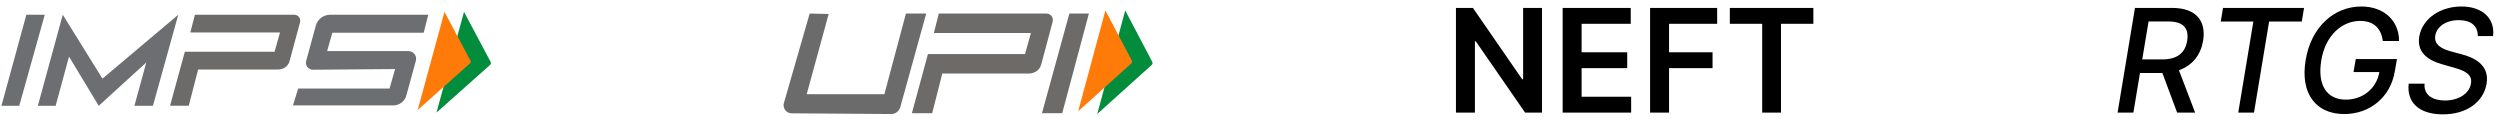
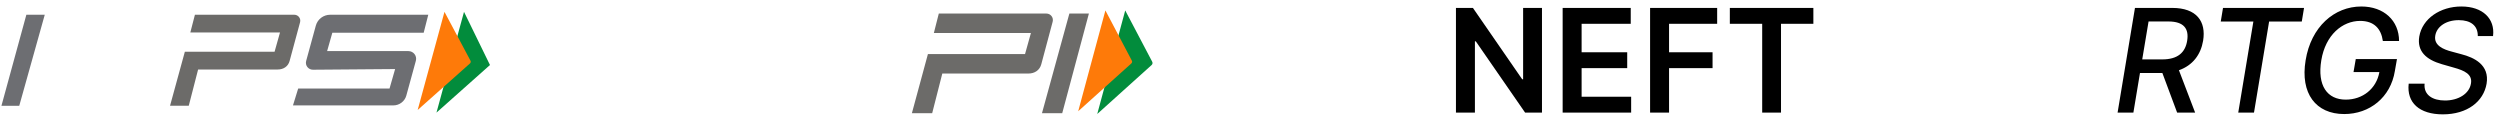
<svg xmlns="http://www.w3.org/2000/svg" width="521" height="26" viewBox="0 0 521 26" fill="none">
  <path d="M234.496 2.174L228.666 23.754L239.996 13.554C240.196 13.374 240.246 13.094 240.116 12.854L234.496 2.174Z" fill="#028C3C" />
  <path d="M230.366 2.174L224.696 23.184L235.776 13.214C235.936 13.064 235.986 12.824 235.876 12.634L230.366 2.174Z" fill="#FE7A09" />
-   <path d="M168.736 2.824L163.366 21.464C163.056 22.534 163.856 23.604 164.966 23.614L185.696 23.764C186.596 23.774 187.386 23.174 187.626 22.304L193.026 2.824H188.796L184.306 19.634H168.116L172.696 2.914L168.736 2.824Z" fill="#6B6B6B" />
  <path d="M195.646 2.824H218.066C218.956 2.824 219.606 3.664 219.376 4.524L217.006 13.384C216.676 14.634 215.616 15.324 214.326 15.324H196.376L194.266 23.594H190.036L193.376 11.274H213.616L214.846 6.874H194.616L195.646 2.824Z" fill="#6C6B69" />
  <path d="M222.856 2.824H226.926L221.366 23.594H217.146L222.856 2.824Z" fill="#6C6B69" />
  <path d="M321.349 1.651H317.418V16.523H317.226L306.956 1.651H303.42V23.469H307.372V8.608H307.553L317.834 23.469H321.349V1.651ZM325.656 23.469H339.931V20.156H329.608V14.201H339.111V10.888H329.608V4.964H339.846V1.651H325.656V23.469ZM343.879 23.469H347.831V14.201H356.897V10.888H347.831V4.964H357.856V1.651H343.879V23.469ZM360.498 4.964H367.241V23.469H371.162V4.964H377.906V1.651H360.498V4.964Z" fill="black" />
  <path d="M441.305 23.469H444.597L445.971 15.213H450.435C450.509 15.213 450.573 15.213 450.637 15.213L453.716 23.469H457.466L454.089 14.638C456.933 13.636 458.638 11.41 459.128 8.491C459.789 4.453 457.764 1.651 452.704 1.651H444.927L441.305 23.469ZM446.44 12.379L447.761 4.474H451.894C455.133 4.474 456.209 5.998 455.804 8.491C455.41 10.941 453.844 12.379 450.627 12.379H446.44ZM462.806 4.485H469.603L466.45 23.469H469.731L472.884 4.485H479.692L480.161 1.651H463.275L462.806 4.485ZM496.588 8.544H499.965C499.955 4.293 496.812 1.353 492.092 1.353C486.457 1.353 481.609 5.603 480.491 12.571C479.34 19.474 482.621 23.767 488.534 23.767C493.829 23.767 498.207 20.305 499.092 14.787L499.528 12.305H490.942L490.473 15.021H495.864C495.235 18.526 492.348 20.763 488.854 20.763C485.008 20.763 482.877 17.855 483.761 12.55C484.635 7.265 488.161 4.357 491.858 4.357C494.745 4.357 496.226 5.966 496.588 8.544ZM516.374 7.51H519.549C519.996 3.888 517.386 1.353 512.954 1.353C508.576 1.353 504.826 3.846 504.176 7.617C503.686 10.653 505.561 12.422 508.895 13.38L511.356 14.084C513.604 14.701 515.287 15.479 514.947 17.407C514.606 19.527 512.336 20.944 509.535 20.944C506.999 20.944 505.06 19.815 505.284 17.439H501.971C501.523 21.392 504.197 23.831 509.087 23.831C514.211 23.831 517.578 21.136 518.206 17.439C518.856 13.508 515.607 11.985 512.965 11.303L510.92 10.749C509.3 10.323 507.148 9.513 507.51 7.425C507.809 5.561 509.726 4.197 512.411 4.197C514.915 4.197 516.395 5.358 516.374 7.51Z" fill="black" />
-   <path d="M96.7 2.469L90.961 23.469L102.111 13.549C102.308 13.373 102.355 13.094 102.233 12.872L96.7 2.469Z" fill="#028C3C" />
+   <path d="M96.7 2.469L90.961 23.469L102.111 13.549L96.7 2.469Z" fill="#028C3C" />
  <path d="M92.63 2.469L87.041 22.922L97.947 13.215C98.107 13.067 98.153 12.835 98.05 12.649L92.63 2.469Z" fill="#FE7A09" />
  <path d="M5.493 3.072L0.298 22.051H4.011L9.328 3.072H5.493Z" fill="#6D6E72" />
-   <path d="M13.08 3.072L7.885 22.051H11.598L14.383 11.796L20.573 22.051L30.485 13.02L28.009 22.051H31.873L37.152 3.072L21.351 16.386L13.08 3.072Z" fill="#6D6E72" />
  <path d="M40.621 3.072H61.327C62.152 3.072 62.743 3.841 62.537 4.629L60.352 12.714C60.042 13.855 59.067 14.485 57.876 14.485H41.287L39.337 22.041H35.435L38.521 10.786H57.22L58.354 6.762H39.665L40.621 3.072Z" fill="#6C6B69" />
  <path d="M89.253 3.072H68.81C67.413 3.072 66.184 3.999 65.819 5.334L63.802 12.705C63.549 13.632 64.262 14.541 65.228 14.531L82.342 14.392L81.179 18.444H62.142L61.055 21.967H81.967C83.233 21.967 84.349 21.123 84.677 19.918L86.665 12.668C86.946 11.648 86.168 10.647 85.099 10.647H68.172L69.26 6.817H88.297L89.253 3.072Z" fill="#6D6E72" />
</svg>